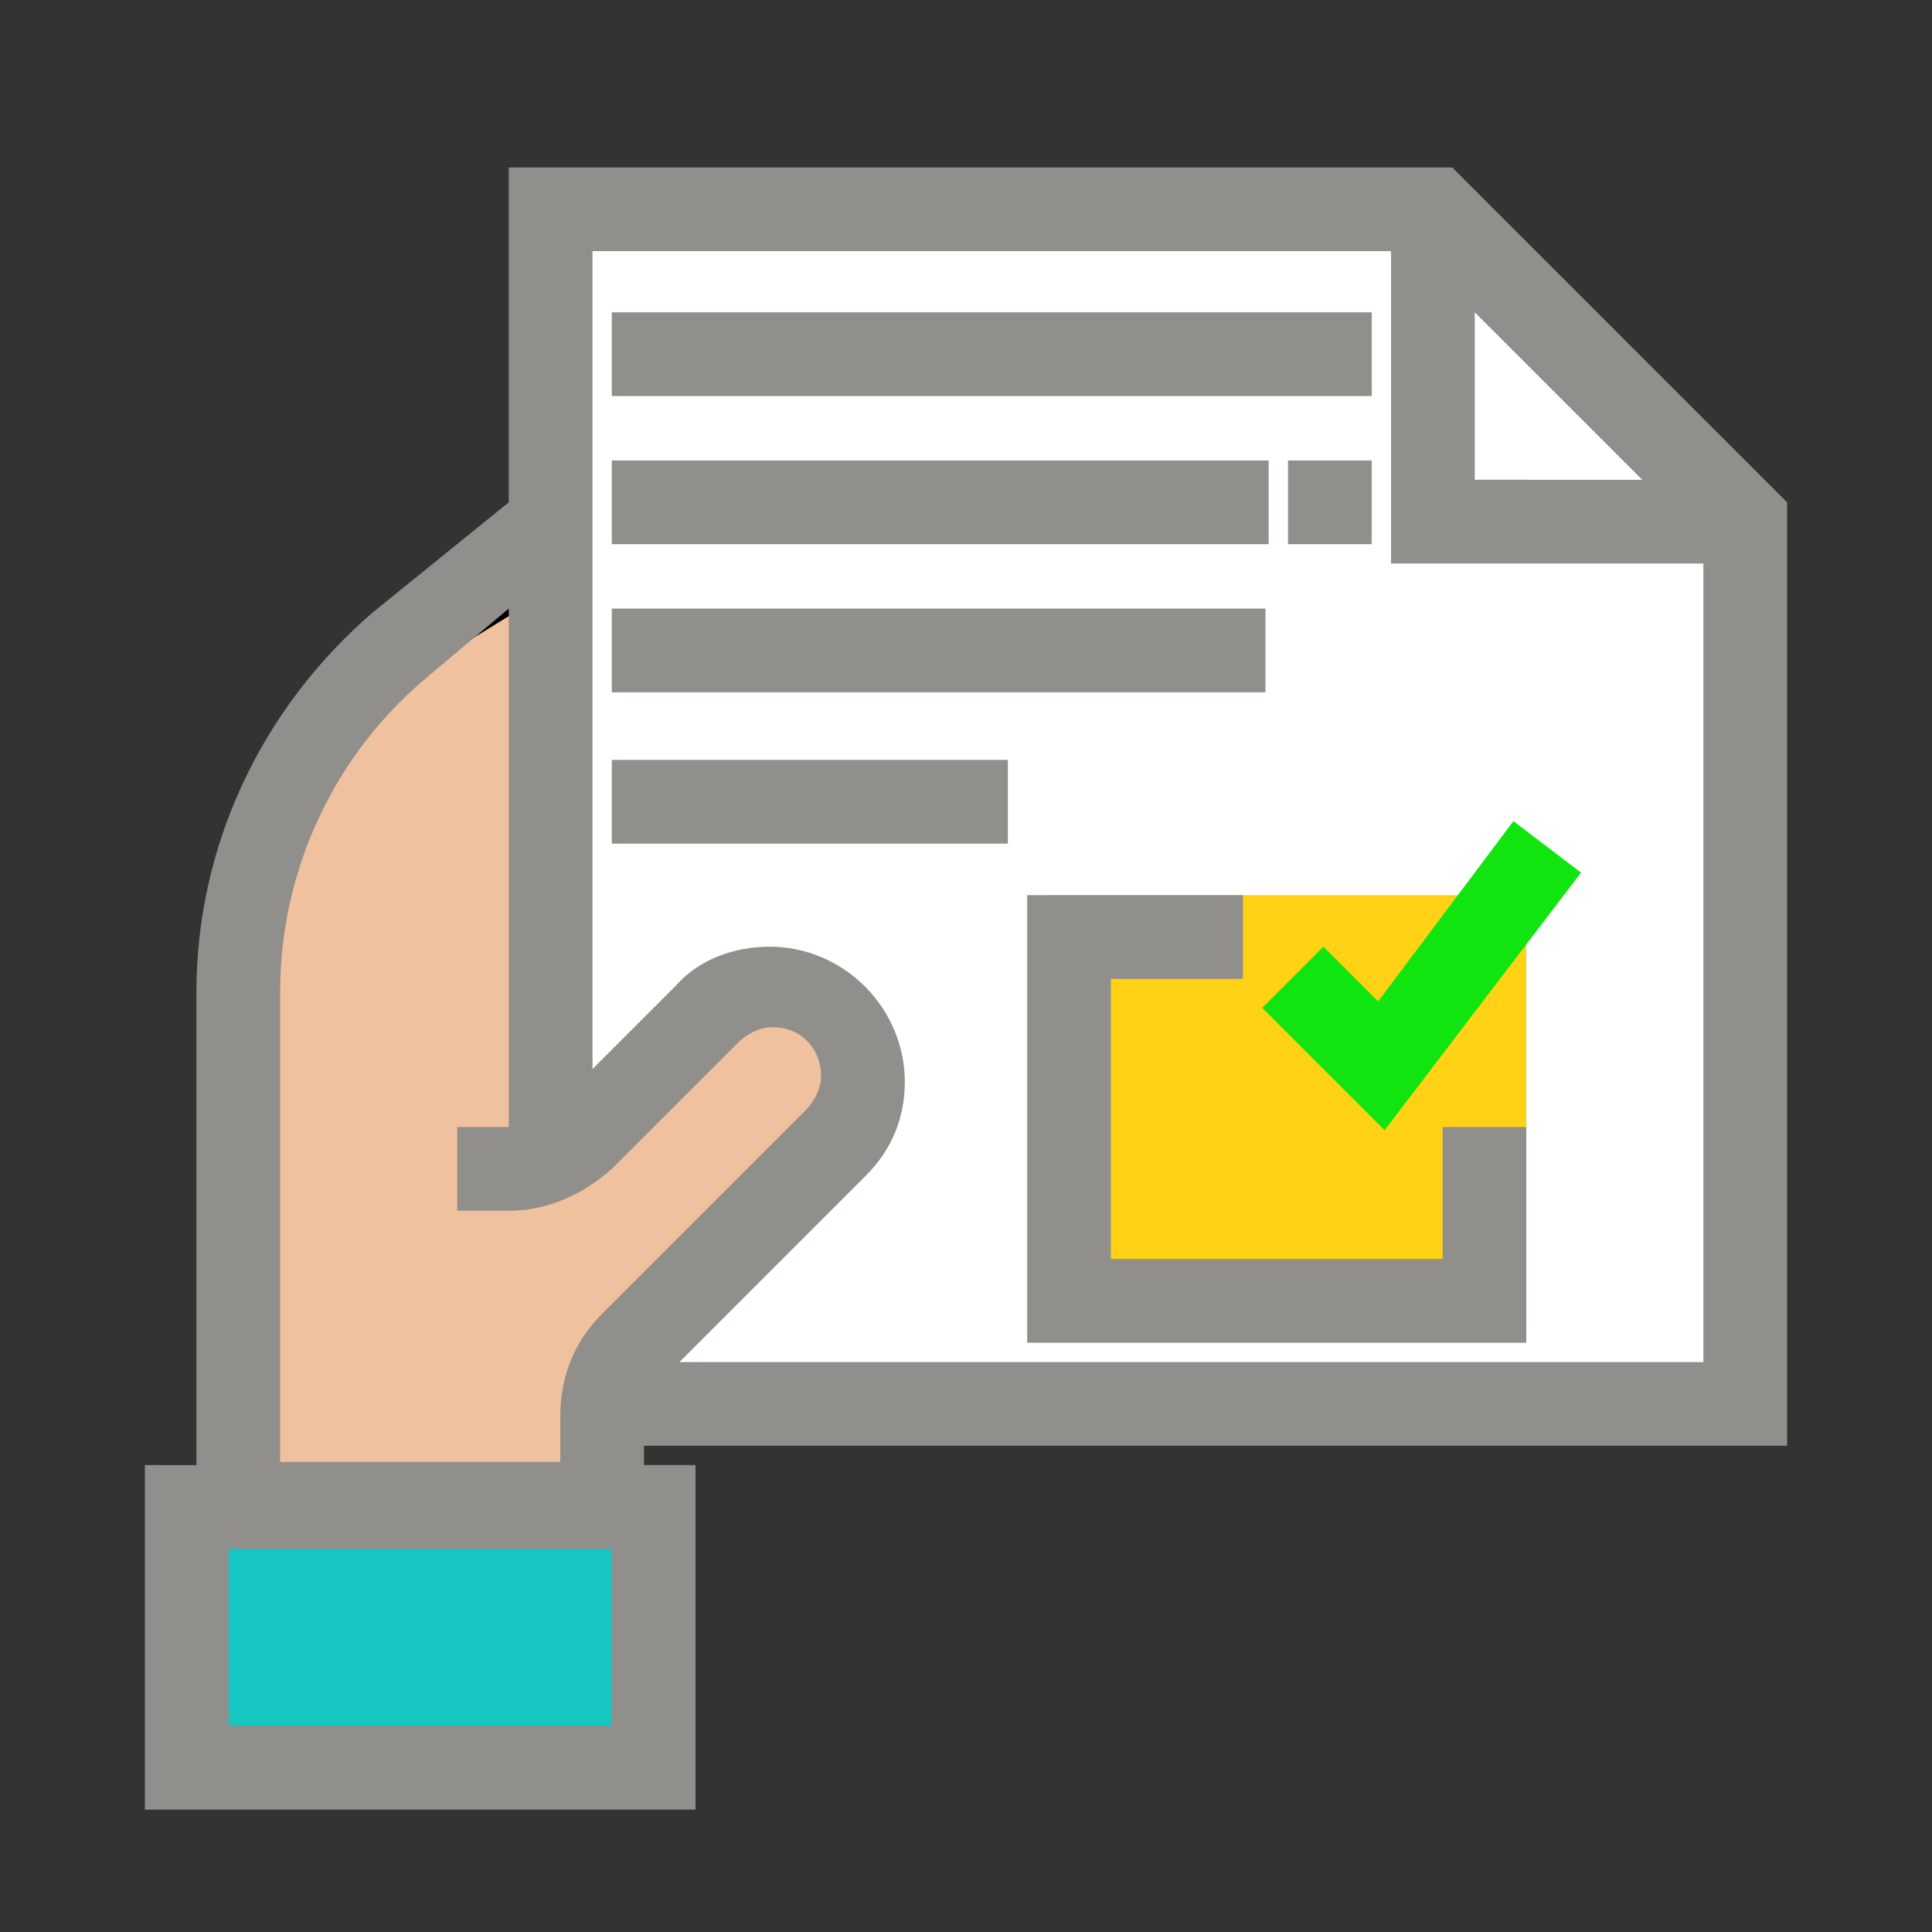
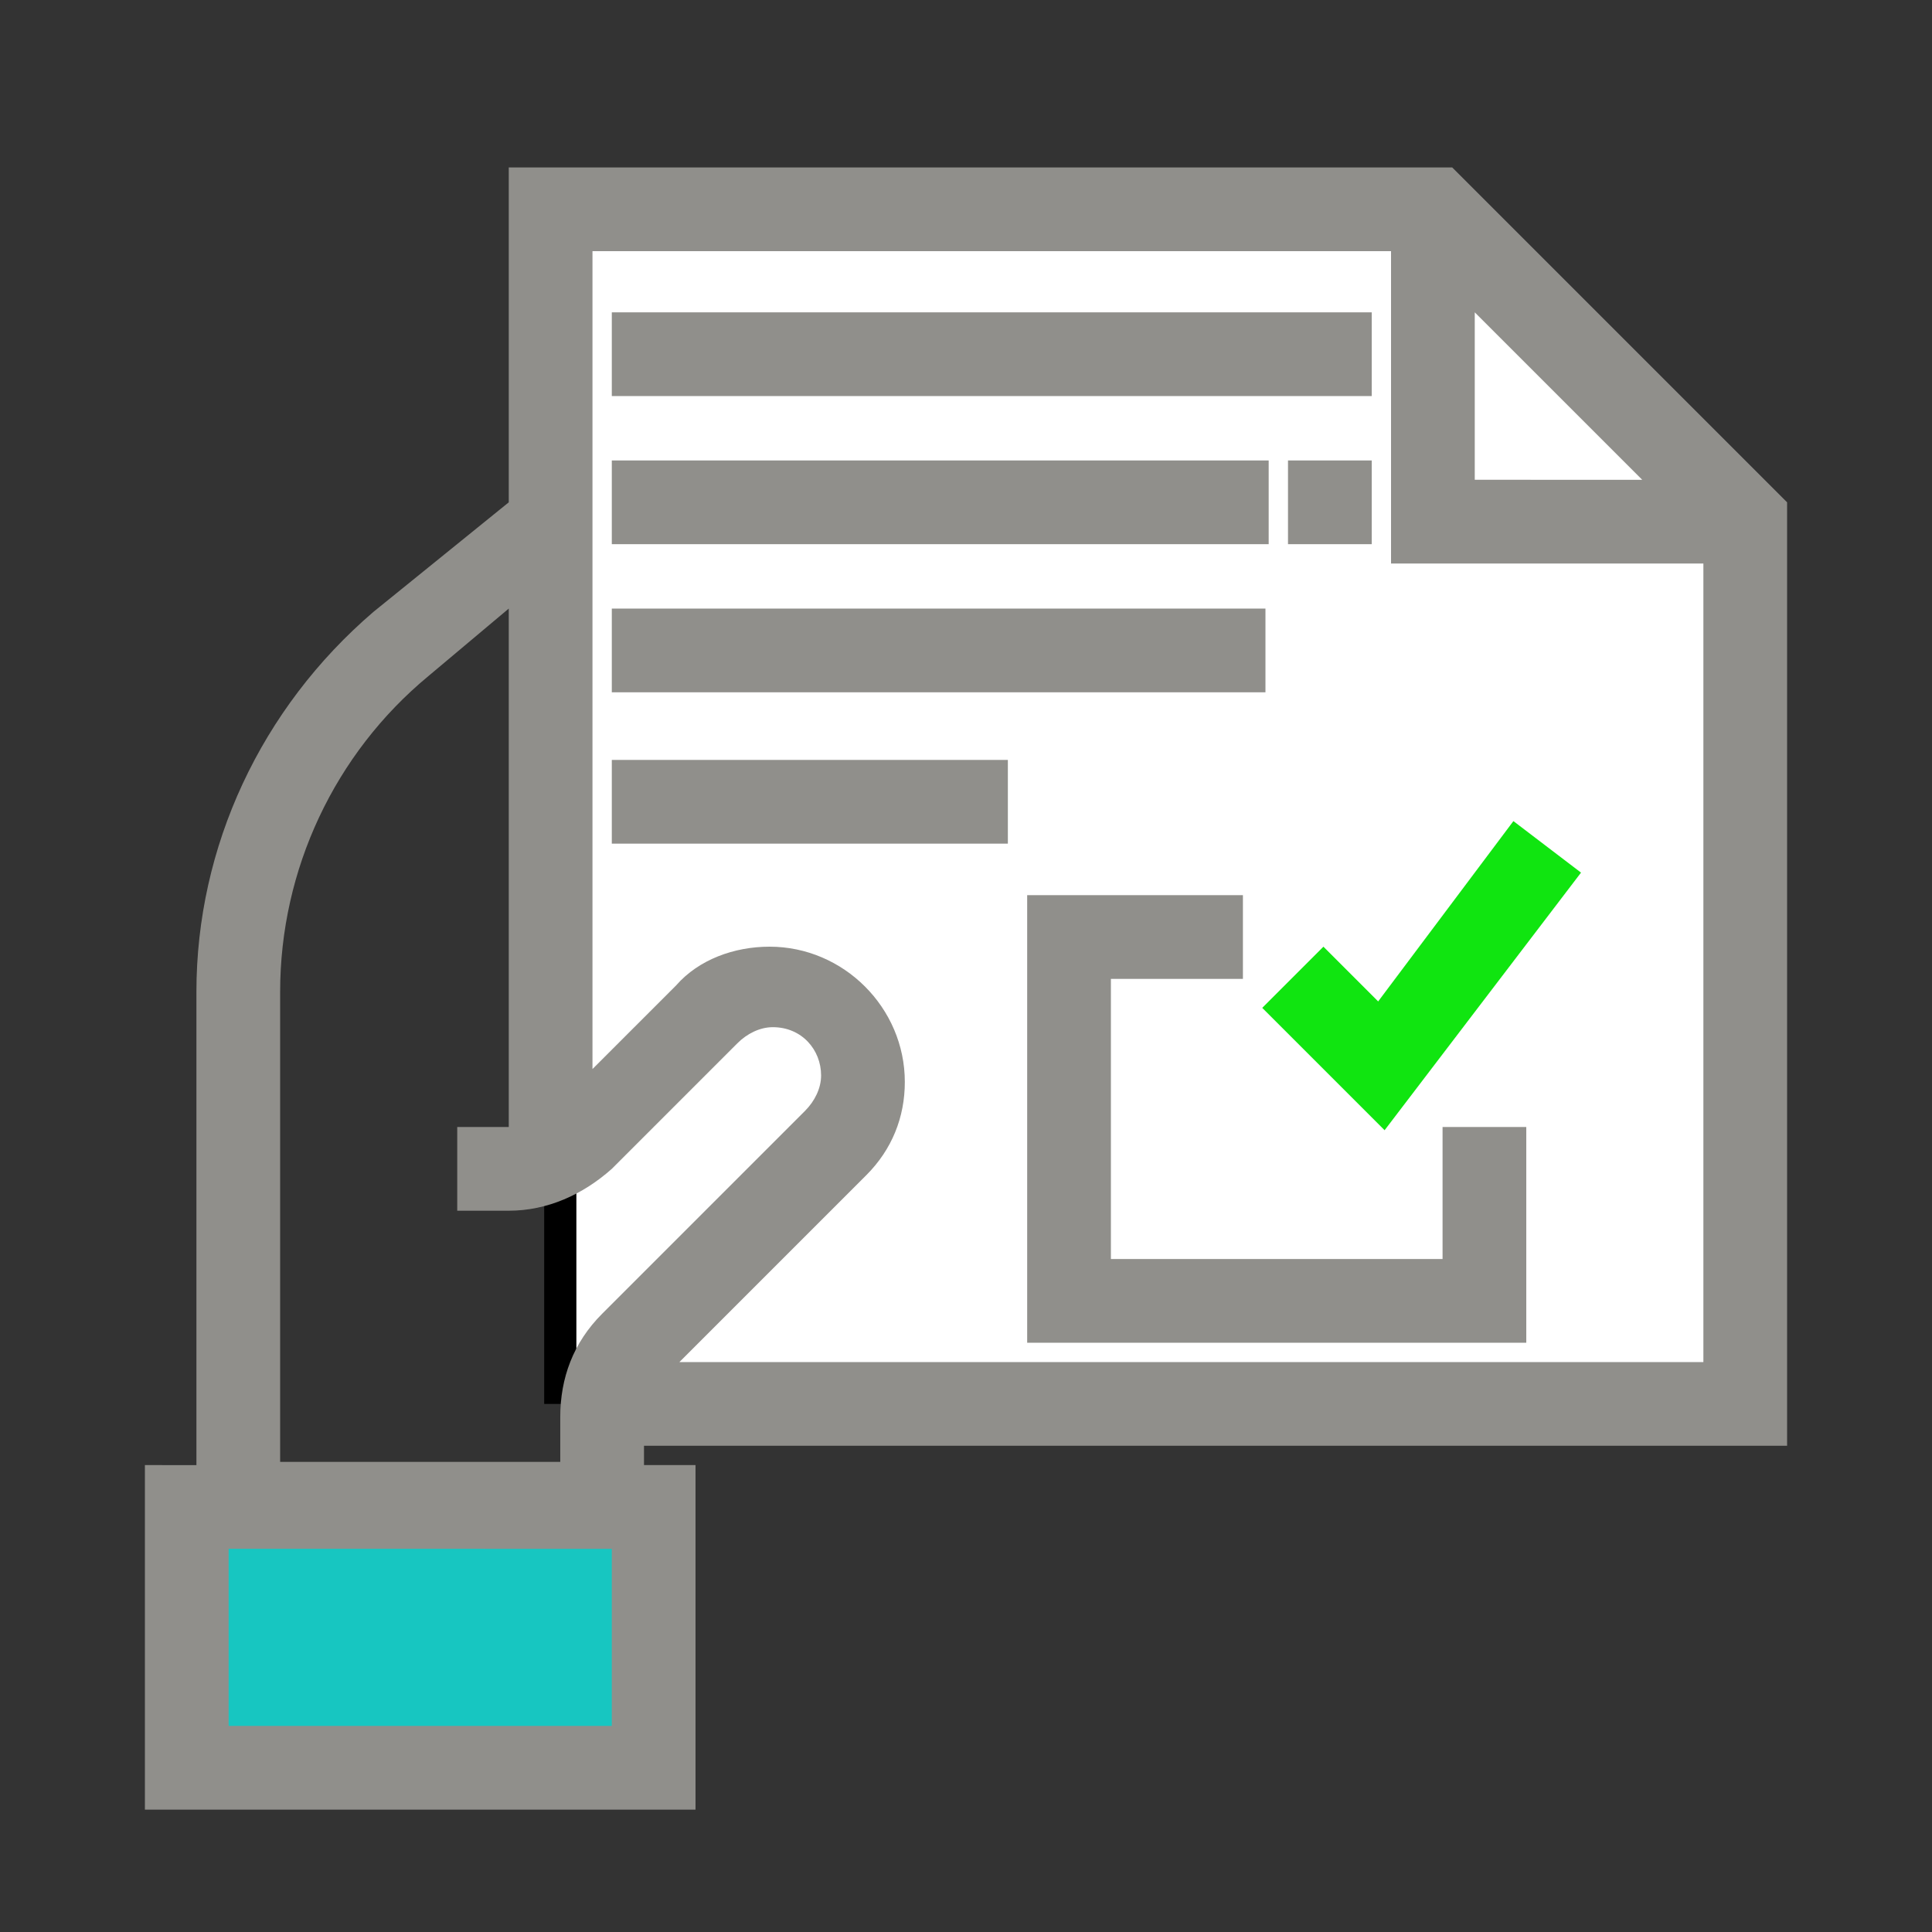
<svg xmlns="http://www.w3.org/2000/svg" version="1.1" x="0px" y="0px" viewBox="0 0 60 60" style="enable-background:new 0 0 60 60;" xml:space="preserve">
  <rect x="0" y="0" width="60" height="60" fill="#333333" stroke="none" />
  <style type="text/css">
	.st0{fill:#FFFFFF;stroke:#000000;stroke-miterlimit:10;}
	.st1{fill:#EFC19E;stroke:#000000;stroke-miterlimit:10;}
	.st2{fill:#17C6C1;}
	.st3{fill:#FFD215;}
	.st4{fill:#908F8B;}
	.st5{fill:#10E510;}
</style>
  <g id="圖層_2">
    <polygon class="st0" points="53.9,43.1 17.4,43.1 17.4,6.2 45,6.3 54.5,15.6  " />
-     <path class="st1" d="M17.4,17.6c0,0-7.1,4.1-8.7,6S7.1,47.1,7.1,47.1h11.3c0,0,0.2-5,2.3-6.7s5.9-5.7,5.9-5.7s0.8-4.2-1.5-4   s-8.2,5.7-8.2,5.7L17.4,17.6" />
    <rect x="6.6" y="47.1" class="st2" width="13.4" height="7.5" />
-     <rect x="32.6" y="27.8" class="st3" width="14.8" height="12.3" />
  </g>
  <g id="Layer_1">
    <g>
      <polygon class="st4" points="44.8,39.1 34.5,39.1 34.5,30.4 38.6,30.4 38.6,27.8 31.9,27.8 31.9,41.7 47.4,41.7 47.4,35 44.8,35       " />
      <path class="st4" d="M55.5,44.9V15.6L45.1,5.2H15.8v10.4L11.6,19c-3.5,3-5.5,7.3-5.5,11.8v14.7H4.5v10.7h17.1V45.5H20v-0.6H55.5z     M45.8,14.9V9.7l5.2,5.2H45.8z M15.8,35L15.8,35h-1.6v2.6h1.6c1.2,0,2.3-0.5,3.2-1.3l3.9-3.9c0.3-0.3,0.7-0.5,1.1-0.5    c0.9,0,1.5,0.7,1.5,1.5c0,0.4-0.2,0.8-0.5,1.1l-6.3,6.3c-0.9,0.9-1.3,2-1.3,3.2v1.4H8.7V30.8c0-3.8,1.7-7.4,4.6-9.8l2.5-2.1    C15.8,18.9,15.8,35,15.8,35z M52.9,17.5v24.8H21.1l5.8-5.8c0.8-0.8,1.2-1.8,1.2-2.9c0-2.3-1.9-4.2-4.2-4.2c-1.1,0-2.2,0.4-2.9,1.2    l-2.6,2.6V7.8h24.8v9.7H52.9z M7.1,53.6v-5.5H19v5.5H7.1z" />
      <rect x="19" y="9.7" class="st4" width="23.6" height="2.6" />
      <rect x="40" y="14.3" class="st4" width="2.6" height="2.6" />
      <rect x="19" y="14.3" class="st4" width="20.4" height="2.6" />
      <rect x="19" y="18.9" class="st4" width="20.3" height="2.6" />
      <rect x="19" y="23.6" class="st4" width="12.3" height="2.6" />
      <polygon class="st5" points="41.1,29.4 39.2,31.3 43,35.1 49.1,27.1 47,25.5 42.8,31.1   " />
    </g>
  </g>
</svg>